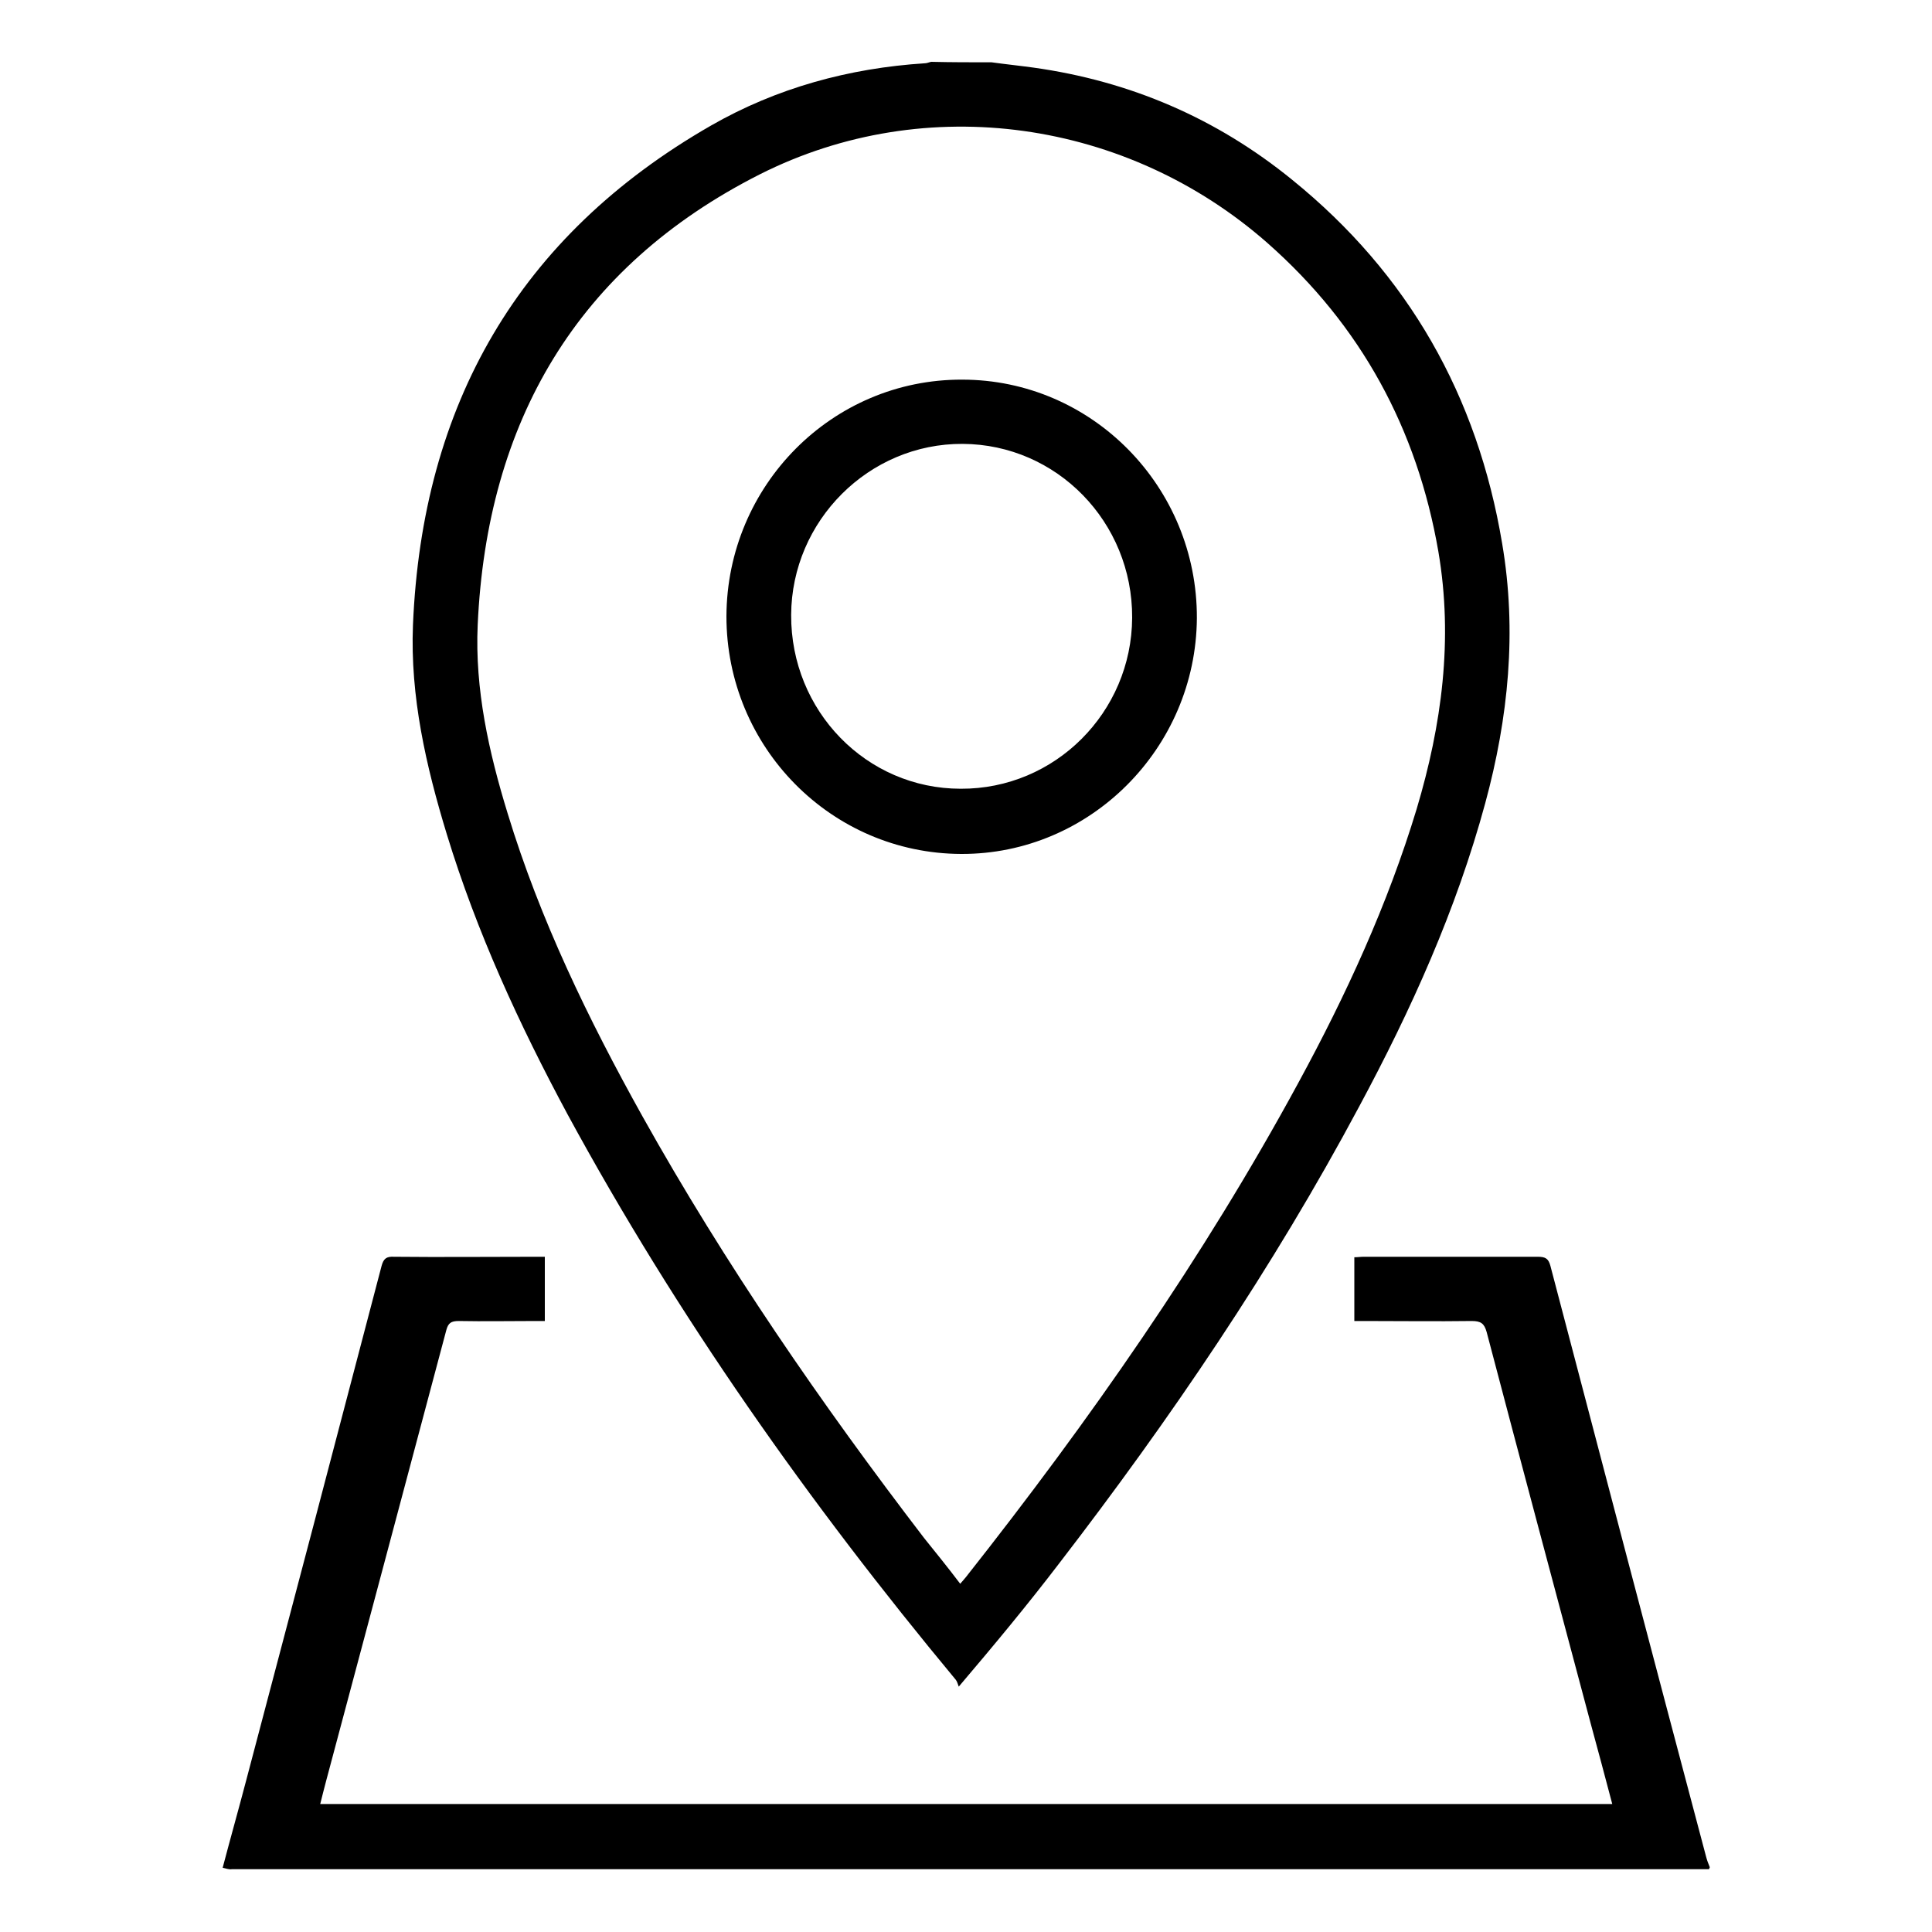
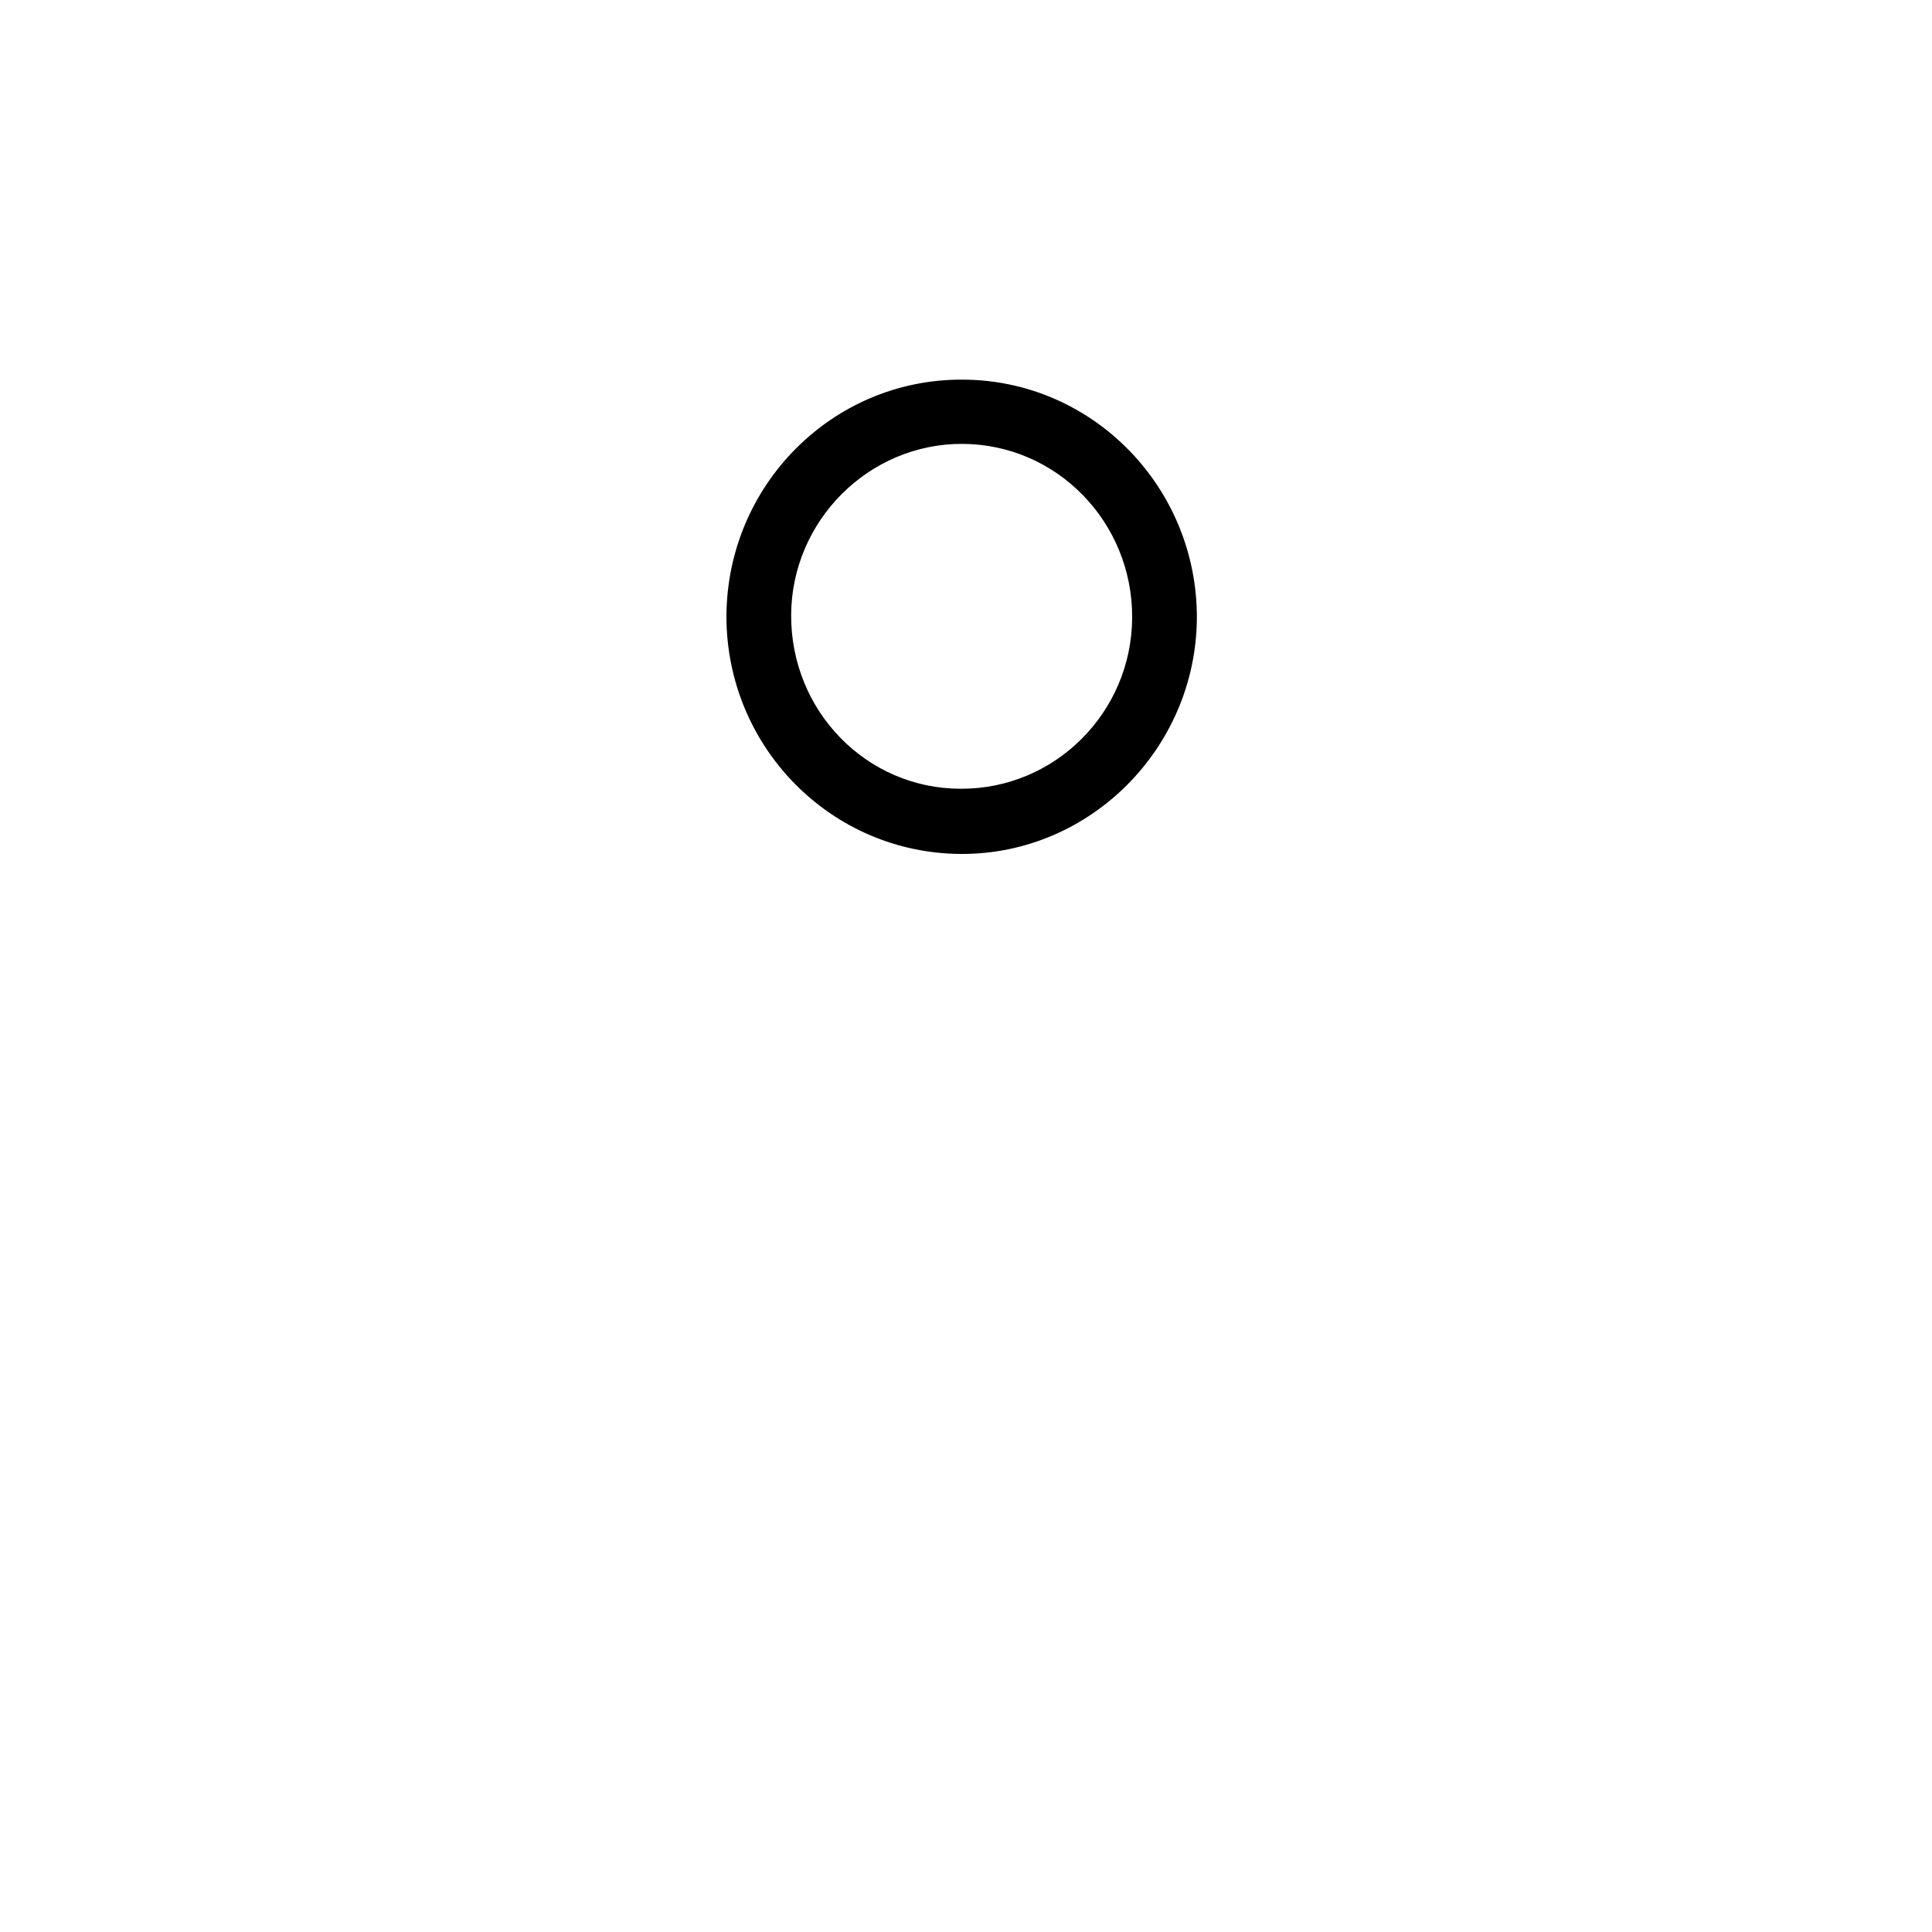
<svg xmlns="http://www.w3.org/2000/svg" version="1.1" id="Livello_1" x="0px" y="0px" viewBox="0 0 400 400" style="enable-background:new 0 0 400 400;" xml:space="preserve">
  <g id="JaqrHO.tif">
    <g>
-       <path d="M205.3,12.9c2.9,0.4,5.8,0.7,8.7,1.1c20,2.8,37.9,10.5,53.5,23.2c24.1,19.5,38.4,44.8,43.5,75.3    c3.1,18.2,1.3,36.1-3.5,53.8c-6,22.1-15.3,42.7-26.1,62.8c-17.9,33.5-39.1,64.7-62.2,94.7c-6.5,8.5-13.3,16.7-20.7,25.4    c-0.2-0.5-0.3-1-0.6-1.4c-30.4-36.6-57.7-75.3-80.4-117.1c-10-18.6-18.8-37.7-25-58c-4.3-14.1-7.6-28.5-7-43.3    c1.9-45.5,21.8-80.5,61.7-103.4c13.6-7.8,28.6-11.9,44.3-12.9c0.4,0,0.8-0.2,1.3-0.3C196.9,12.9,201.1,12.9,205.3,12.9z     M198.8,327.9c0.5-0.6,0.9-1,1.2-1.4c25.5-32.3,49.1-66,68.8-102.3c9.9-18.2,18.5-36.9,24.5-56.7c5.2-17.4,7.6-35.1,4.5-53.3    c-4.4-25.4-16-46.8-35.4-63.9c-29-25.5-70.6-31.6-105.1-14.2c-37.9,19.2-56.5,51.3-58.4,93.3c-0.6,13.3,2.3,26.3,6.2,39    c6.7,22,16.7,42.6,27.9,62.7c17.1,30.6,37,59.5,58.3,87.3C193.8,321.5,196.3,324.6,198.8,327.9z" />
-       <path d="M46.1,386.7c1.6-6.1,3.3-12.1,4.9-18.2c9.4-35.5,18.7-70.9,28-106.4c0.4-1.5,1-2,2.6-1.9c9.7,0.1,19.5,0,29.2,0    c0.6,0,1.3,0,2,0c0,4.4,0,8.7,0,13.3c-0.7,0-1.3,0-2,0c-5.3,0-10.6,0.1-15.8,0c-1.6,0-2.2,0.4-2.6,1.9    c-8.3,31.2-16.6,62.3-24.9,93.4c-0.4,1.5-0.8,3.1-1.2,4.7c89.2,0,178.2,0,267.5,0c-1.5-5.7-3-11.3-4.5-16.8    c-7.2-27-14.4-53.9-21.5-80.9c-0.5-1.8-1.2-2.3-3.1-2.3c-7.4,0.1-14.8,0-22.1,0c-0.7,0-1.4,0-2.2,0c0-4.5,0-8.8,0-13.2    c0.7,0,1.3-0.1,1.9-0.1c12,0,24.1,0,36.1,0c1.6,0,2.2,0.4,2.6,1.9c10.7,40.8,21.4,81.5,32.2,122.2c0.2,0.8,0.5,1.6,0.8,2.3    c-0.1,0.1-0.1,0.4-0.2,0.4c-0.5,0-1,0-1.5,0c-101.4,0-202.9,0-304.3,0C47.3,387.1,46.7,386.8,46.1,386.7z" />
      <path d="M199,176.8c-26.9-0.1-48.6-22.1-48.6-49.2c0.1-27.1,21.9-49.1,48.8-49c26.9,0,48.7,22.2,48.6,49.4    C247.6,154.9,225.7,176.9,199,176.8z M198.9,163.3c19.5,0.1,35.4-15.8,35.5-35.4c0.1-19.8-15.6-35.9-35.1-36    c-19.4-0.1-35.4,15.9-35.5,35.4C163.7,147.2,179.4,163.3,198.9,163.3z" />
    </g>
  </g>
</svg>